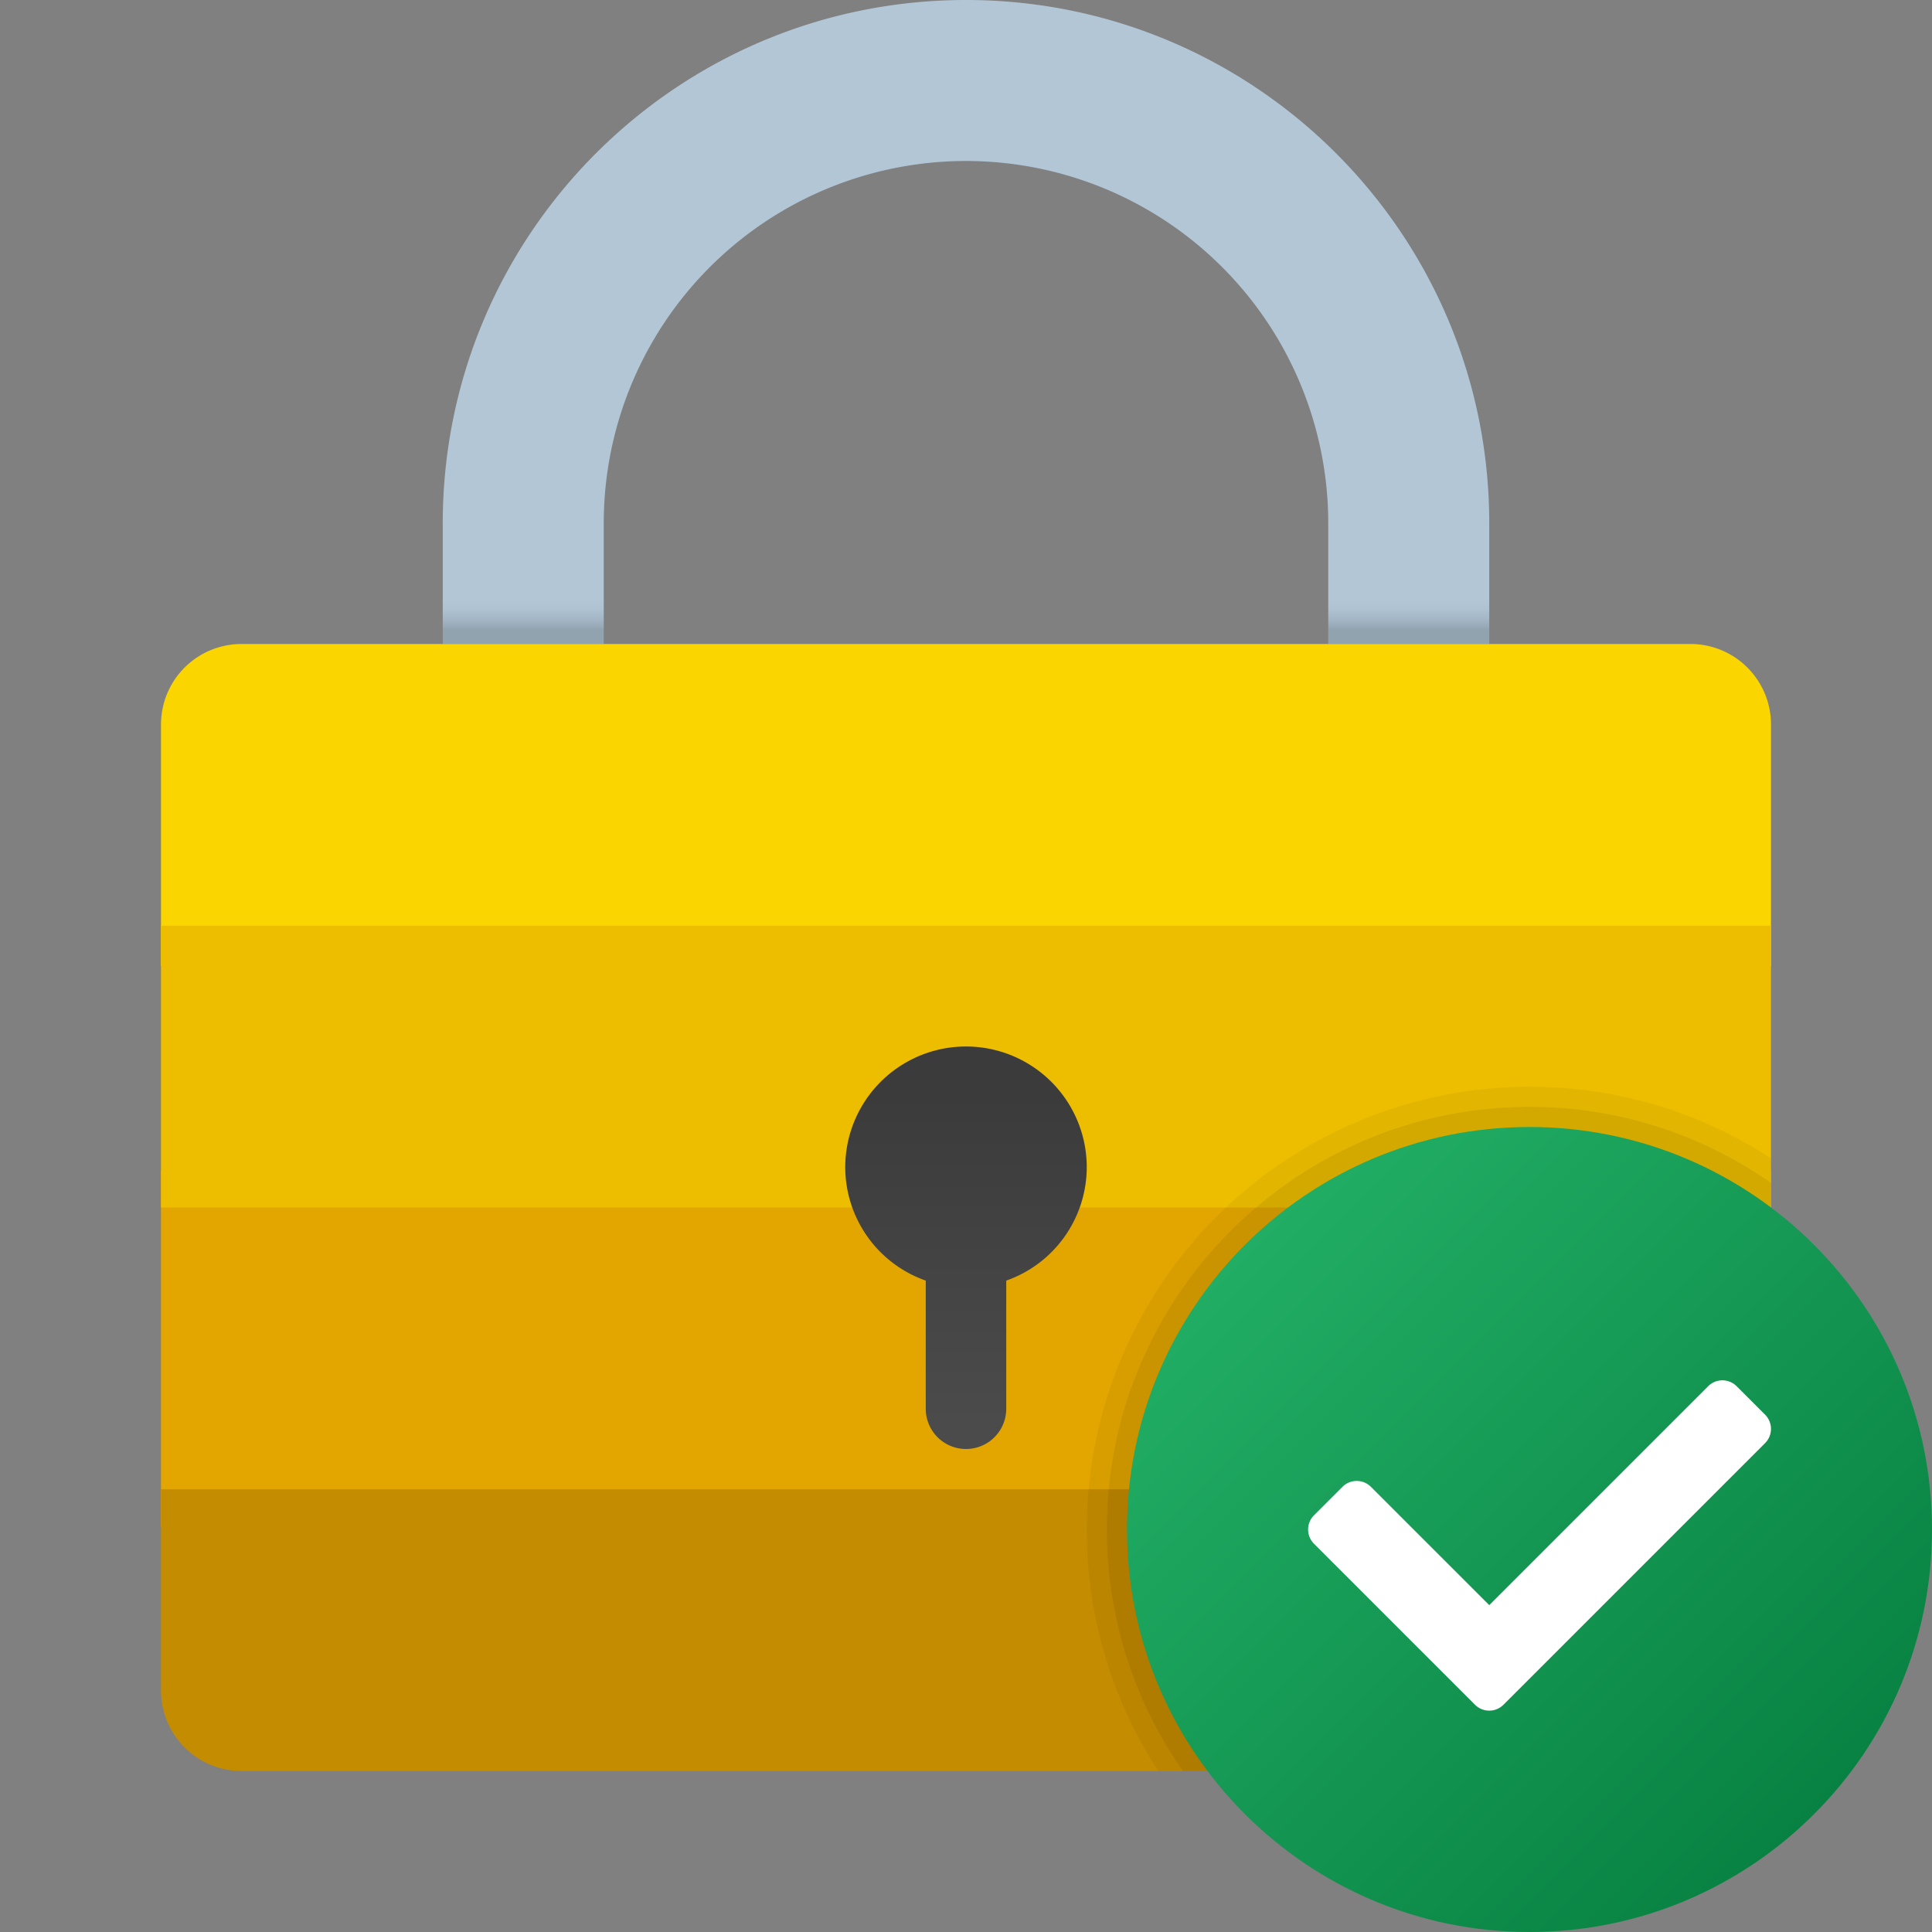
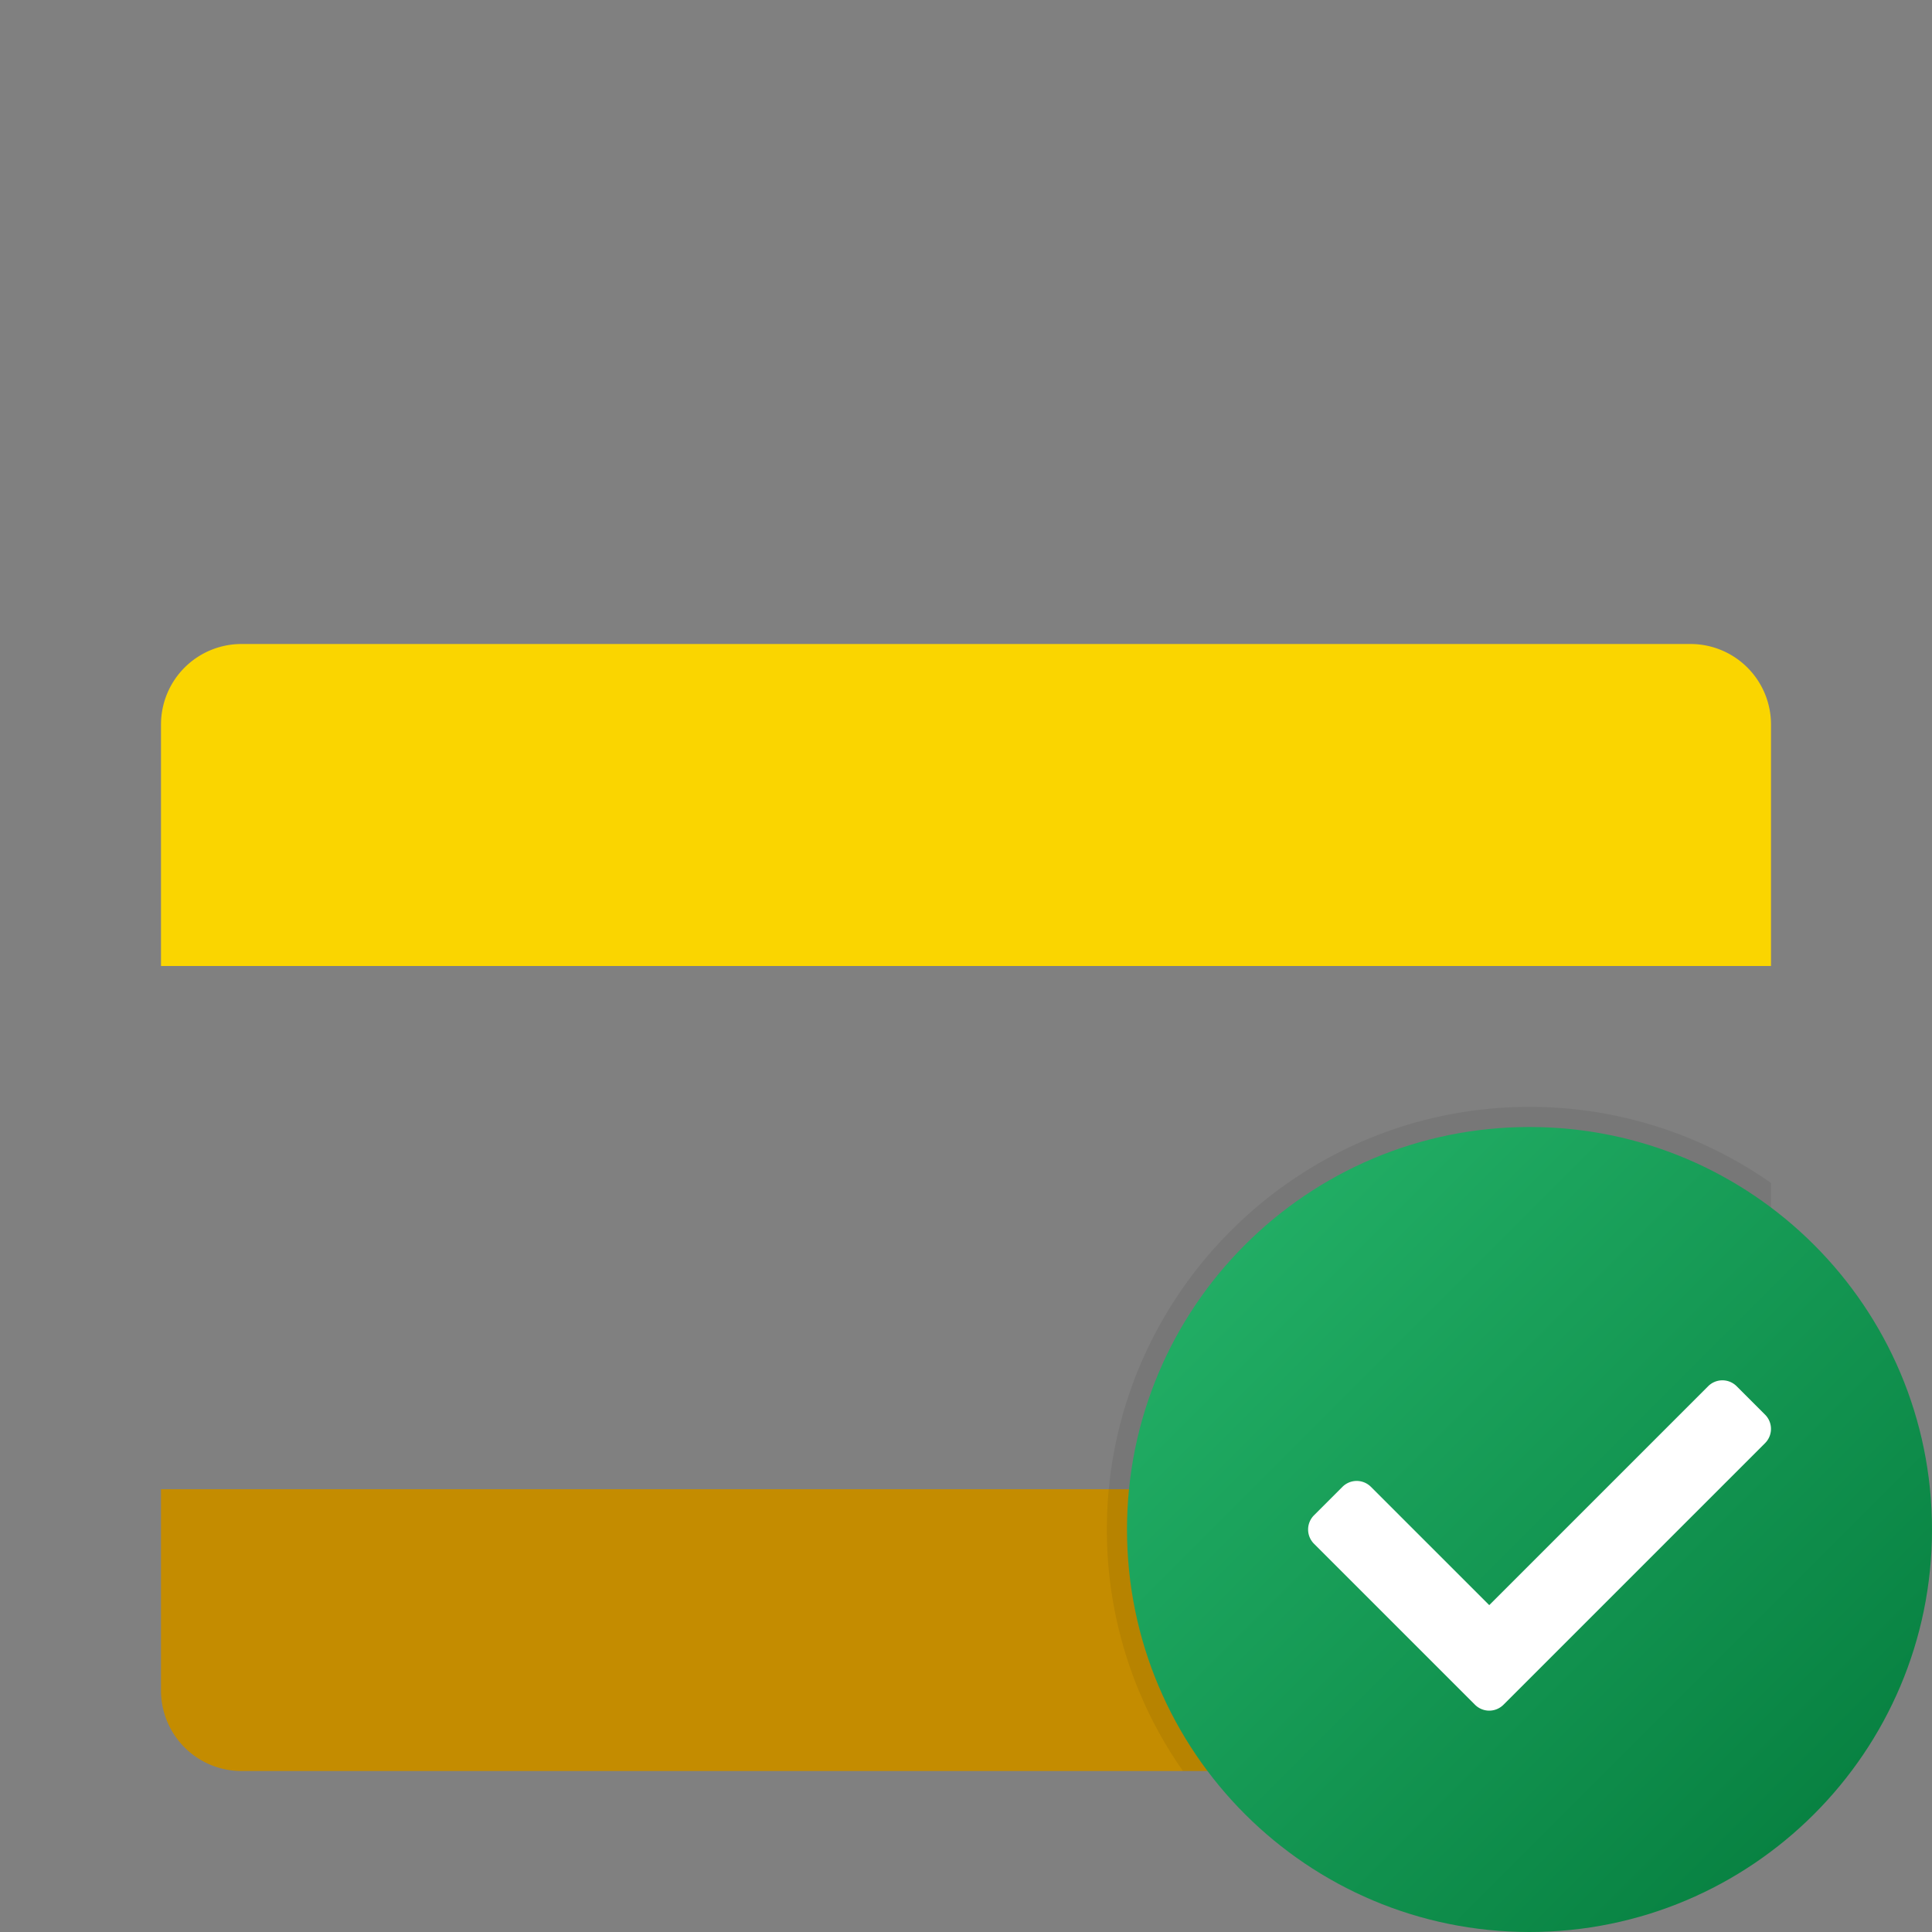
<svg xmlns="http://www.w3.org/2000/svg" width="48" height="48">
  <rect width="100%" height="100%" fill="#808080" stroke="none" />
-   <path fill="#e3a600" d="M4 29.07h40v8.86H4z" />
  <path fill="#c48c00" d="M44 37H4v5a2 2 0 0 0 2 2h36a2 2 0 0 0 2-2v-5z" />
  <linearGradient id="A" x1="24" x2="24" y1="15.647" y2="-.296" gradientUnits="userSpaceOnUse">
    <stop offset="0" stop-color="#92a3b0" />
    <stop offset=".015" stop-color="#a3b5c4" />
    <stop offset=".032" stop-color="#aec2d1" />
    <stop offset=".046" stop-color="#b2c6d6" />
  </linearGradient>
-   <path fill="url(#A)" d="M11 13v3h4v-3a9 9 0 0 1 9-9h0a9 9 0 0 1 9 9v3h4v-3c0-7.18-5.82-13-13-13h0c-7.18 0-13 5.82-13 13z" />
  <path fill="#fad500" d="M44 24H4v-6a2 2 0 0 1 2-2h36a2 2 0 0 1 2 2v6z" />
-   <path fill="#edbe00" d="M4 23h40v7H4z" />
  <linearGradient id="B" x1="24" x2="24" y1="35.373" y2="27.155" gradientUnits="userSpaceOnUse">
    <stop offset="0" stop-color="#4b4b4b" />
    <stop offset="1" stop-color="#3b3b3b" />
  </linearGradient>
-   <path fill="url(#B)" d="M27 29a3 3 0 1 0-6 0 2.99 2.99 0 0 0 2 2.816V35a1 1 0 1 0 2 0v-3.184A2.99 2.99 0 0 0 27 29z" />
-   <path d="M44 28.78V42c0 1.1-.9 2-2 2H28.78C27.65 42.27 27 40.22 27 38a11.01 11.01 0 0 1 11-11c2.22 0 4.27.65 6 1.78z" opacity=".05" />
  <path d="M44 29.39V42c0 1.1-.9 2-2 2H29.39a10.43 10.43 0 0 1-1.89-6c0-5.79 4.71-10.5 10.5-10.5a10.43 10.43 0 0 1 6 1.89z" opacity=".07" />
  <linearGradient id="C" x1="30.929" x2="45.071" y1="30.929" y2="45.071" gradientUnits="userSpaceOnUse">
    <stop offset="0" stop-color="#21ad64" />
    <stop offset="1" stop-color="#088242" />
  </linearGradient>
  <path fill="url(#C)" d="M48 38c0 5.522-4.478 10-10 10s-10-4.478-10-10 4.478-10 10-10 10 4.478 10 10z" />
  <path fill="#fff" d="M36.646 42.354l-4-4a.5.5 0 0 1 0-.707l.707-.707a.5.5 0 0 1 .707 0L37 39.879l5.439-5.439a.5.5 0 0 1 .707 0l.707.707a.5.5 0 0 1 0 .707l-6.5 6.5a.5.5 0 0 1-.707 0z" />
</svg>